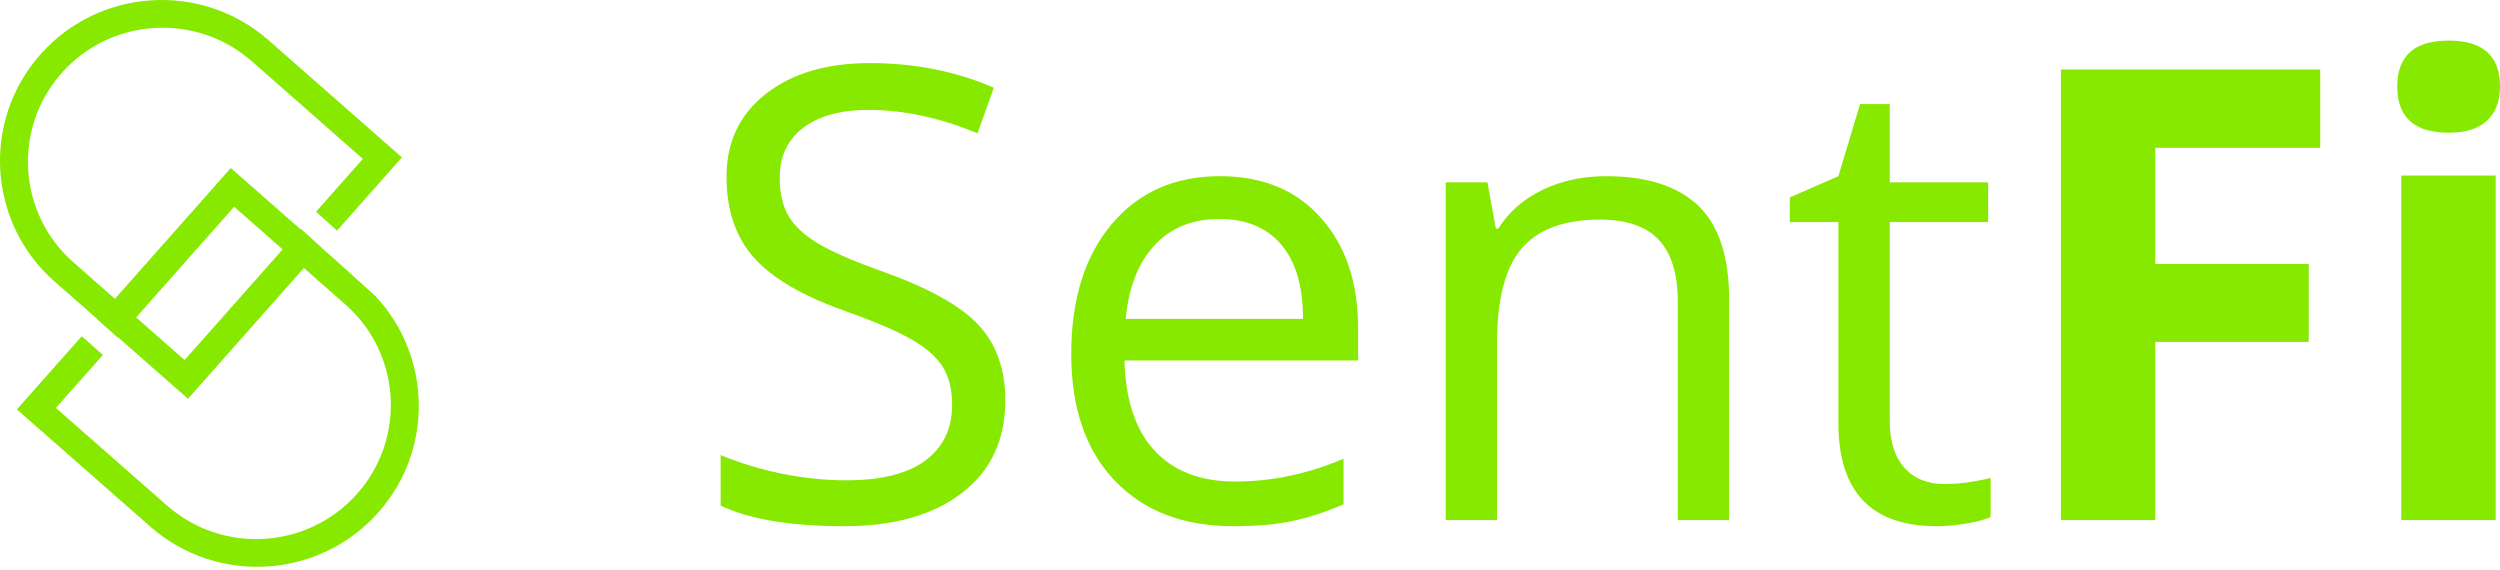
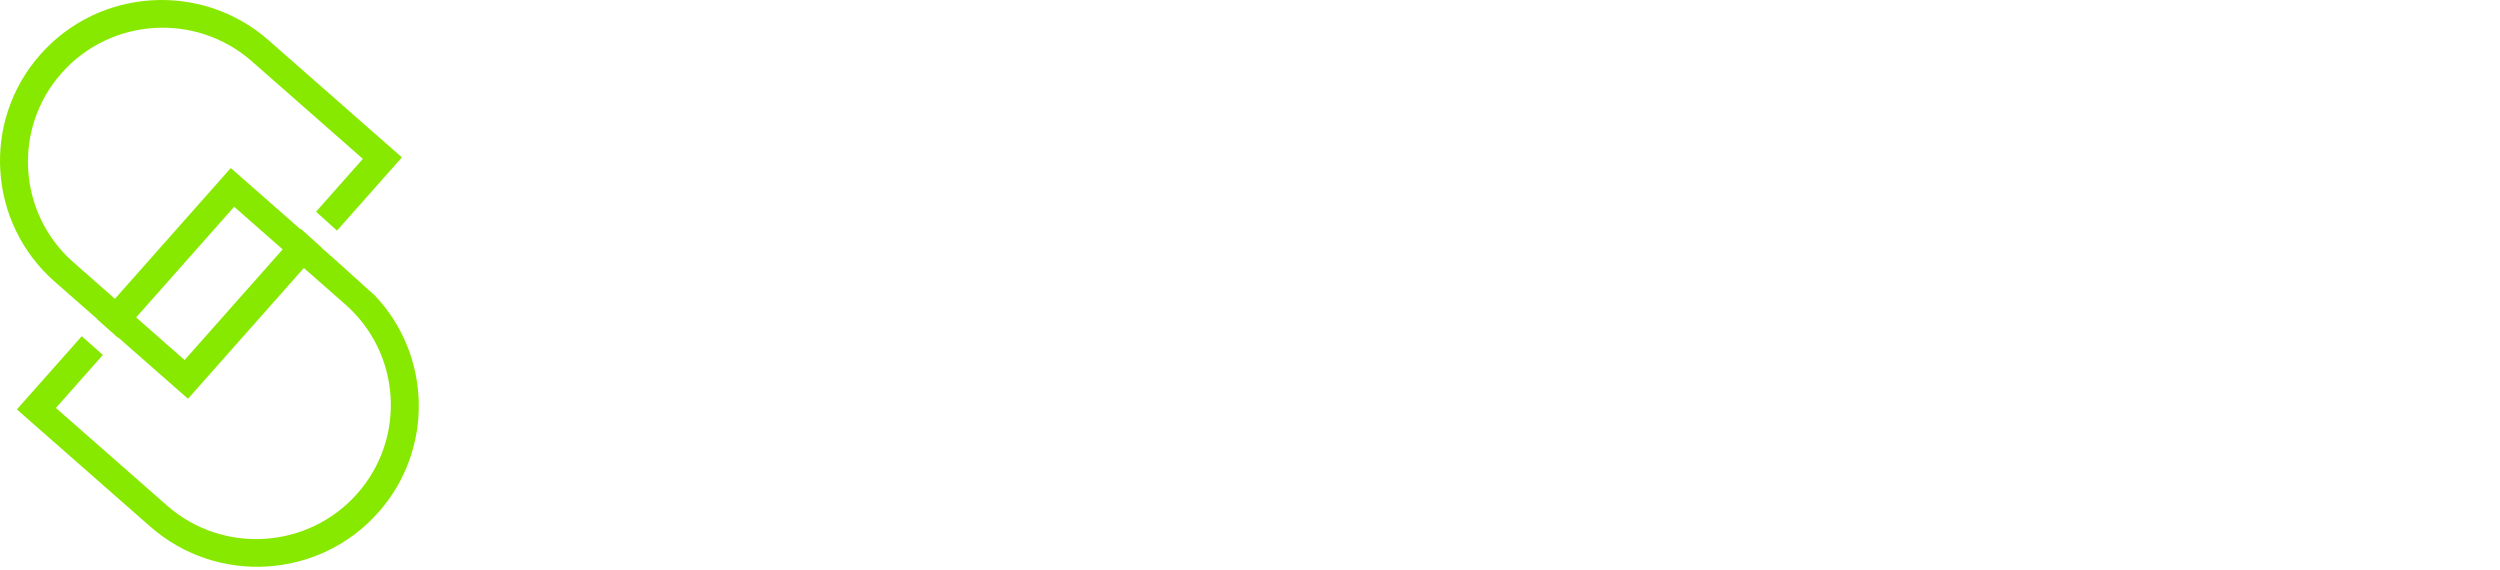
<svg xmlns="http://www.w3.org/2000/svg" width="149" height="34" viewBox="0 0 149 34" fill="none">
  <path fill-rule="evenodd" clip-rule="evenodd" d="M4.873 20.038L1.006 24.401L8.953 31.383C12.94 34.886 19.034 34.507 22.552 30.537C25.871 26.791 25.72 21.179 22.343 17.614L19.916 15.428L19.173 14.775L19.181 14.766L17.931 13.639L17.909 13.664L13.755 10.015L6.849 17.808L4.381 15.639C1.058 12.72 0.741 7.664 3.673 4.355C6.604 1.047 11.682 0.731 15.005 3.65L21.627 9.468L18.836 12.618L20.086 13.745L23.954 9.38L16.007 2.398C12.02 -1.105 5.927 -0.726 2.408 3.244C-1.11 7.215 -0.729 13.282 3.258 16.785L5.787 19.006L5.778 19.017L7.036 20.134L7.051 20.117L11.205 23.767L18.111 15.974L20.579 18.142C23.902 21.062 24.219 26.118 21.287 29.426C18.356 32.735 13.278 33.051 9.955 30.131L3.333 24.313L6.132 21.155L4.873 20.038ZM16.846 14.863L11.003 21.457L8.114 18.918L13.957 12.324L16.846 14.863Z" fill="#88E900" />
-   <path d="M128.454 20.38V30.995H122.829V4.146H138.285V8.81H128.454V15.734H137.602V20.38H128.454ZM142.877 5.156C142.877 3.331 143.898 2.419 145.939 2.419C147.98 2.419 149 3.331 149 5.156C149 6.025 148.745 6.701 148.235 7.185C147.725 7.669 146.959 7.91 145.939 7.91C143.898 7.91 142.877 6.992 142.877 5.156ZM148.742 10.463V30.995H143.117V10.463H148.742ZM59.917 23.851C59.917 26.214 59.057 28.056 57.335 29.379C55.614 30.701 53.278 31.362 50.327 31.362C47.13 31.362 44.671 30.952 42.949 30.131V27.12C44.056 27.585 45.261 27.952 46.564 28.222C47.867 28.491 49.159 28.626 50.437 28.626C52.528 28.626 54.102 28.231 55.159 27.441C56.216 26.651 56.745 25.553 56.745 24.145C56.745 23.214 56.557 22.452 56.182 21.858C55.807 21.265 55.18 20.717 54.301 20.215C53.422 19.713 52.085 19.143 50.29 18.507C47.781 17.613 45.989 16.554 44.913 15.33C43.837 14.105 43.3 12.508 43.3 10.537C43.3 8.467 44.08 6.821 45.642 5.596C47.204 4.372 49.269 3.76 51.839 3.76C54.52 3.76 56.985 4.25 59.235 5.229L58.258 7.947C56.032 7.017 53.868 6.551 51.765 6.551C50.105 6.551 48.808 6.906 47.874 7.616C46.939 8.327 46.472 9.312 46.472 10.573C46.472 11.504 46.644 12.266 46.988 12.86C47.333 13.453 47.914 13.998 48.731 14.494C49.549 14.99 50.8 15.538 52.485 16.138C55.313 17.142 57.258 18.219 58.322 19.37C59.386 20.521 59.917 22.014 59.917 23.851ZM73.51 31.362C70.522 31.362 68.165 30.456 66.437 28.644C64.71 26.832 63.846 24.316 63.846 21.096C63.846 17.852 64.648 15.275 66.253 13.365C67.858 11.455 70.012 10.5 72.717 10.5C75.25 10.5 77.254 11.329 78.73 12.988C80.205 14.647 80.943 16.835 80.943 19.553V21.482H67.018C67.08 23.845 67.679 25.638 68.817 26.863C69.954 28.087 71.555 28.699 73.621 28.699C75.797 28.699 77.949 28.246 80.076 27.34V30.058C78.994 30.523 77.971 30.857 77.005 31.059C76.04 31.261 74.875 31.362 73.51 31.362ZM72.68 13.053C71.057 13.053 69.763 13.579 68.798 14.632C67.833 15.685 67.264 17.142 67.092 19.003H77.66C77.66 17.08 77.23 15.608 76.369 14.586C75.508 13.564 74.279 13.053 72.68 13.053ZM103.057 30.995H99.996V17.974C99.996 16.334 99.621 15.109 98.871 14.301C98.12 13.493 96.946 13.089 95.348 13.089C93.233 13.089 91.683 13.659 90.7 14.797C89.716 15.936 89.224 17.815 89.224 20.435V30.995H86.163V10.867H88.653L89.151 13.622H89.298C89.925 12.63 90.804 11.862 91.936 11.317C93.067 10.772 94.327 10.5 95.717 10.5C98.151 10.5 99.983 11.084 101.213 12.254C102.442 13.423 103.057 15.293 103.057 17.864V30.995ZM115.876 28.846C116.416 28.846 116.939 28.806 117.443 28.727C117.947 28.647 118.347 28.564 118.642 28.479V30.811C118.31 30.97 117.821 31.102 117.176 31.206C116.53 31.31 115.949 31.362 115.433 31.362C111.523 31.362 109.568 29.311 109.568 25.21V13.236H106.672V11.767L109.568 10.5L110.859 6.203H112.629V10.867H118.494V13.236H112.629V25.081C112.629 26.293 112.918 27.224 113.496 27.873C114.074 28.522 114.867 28.846 115.876 28.846Z" fill="#88E900" />
</svg>